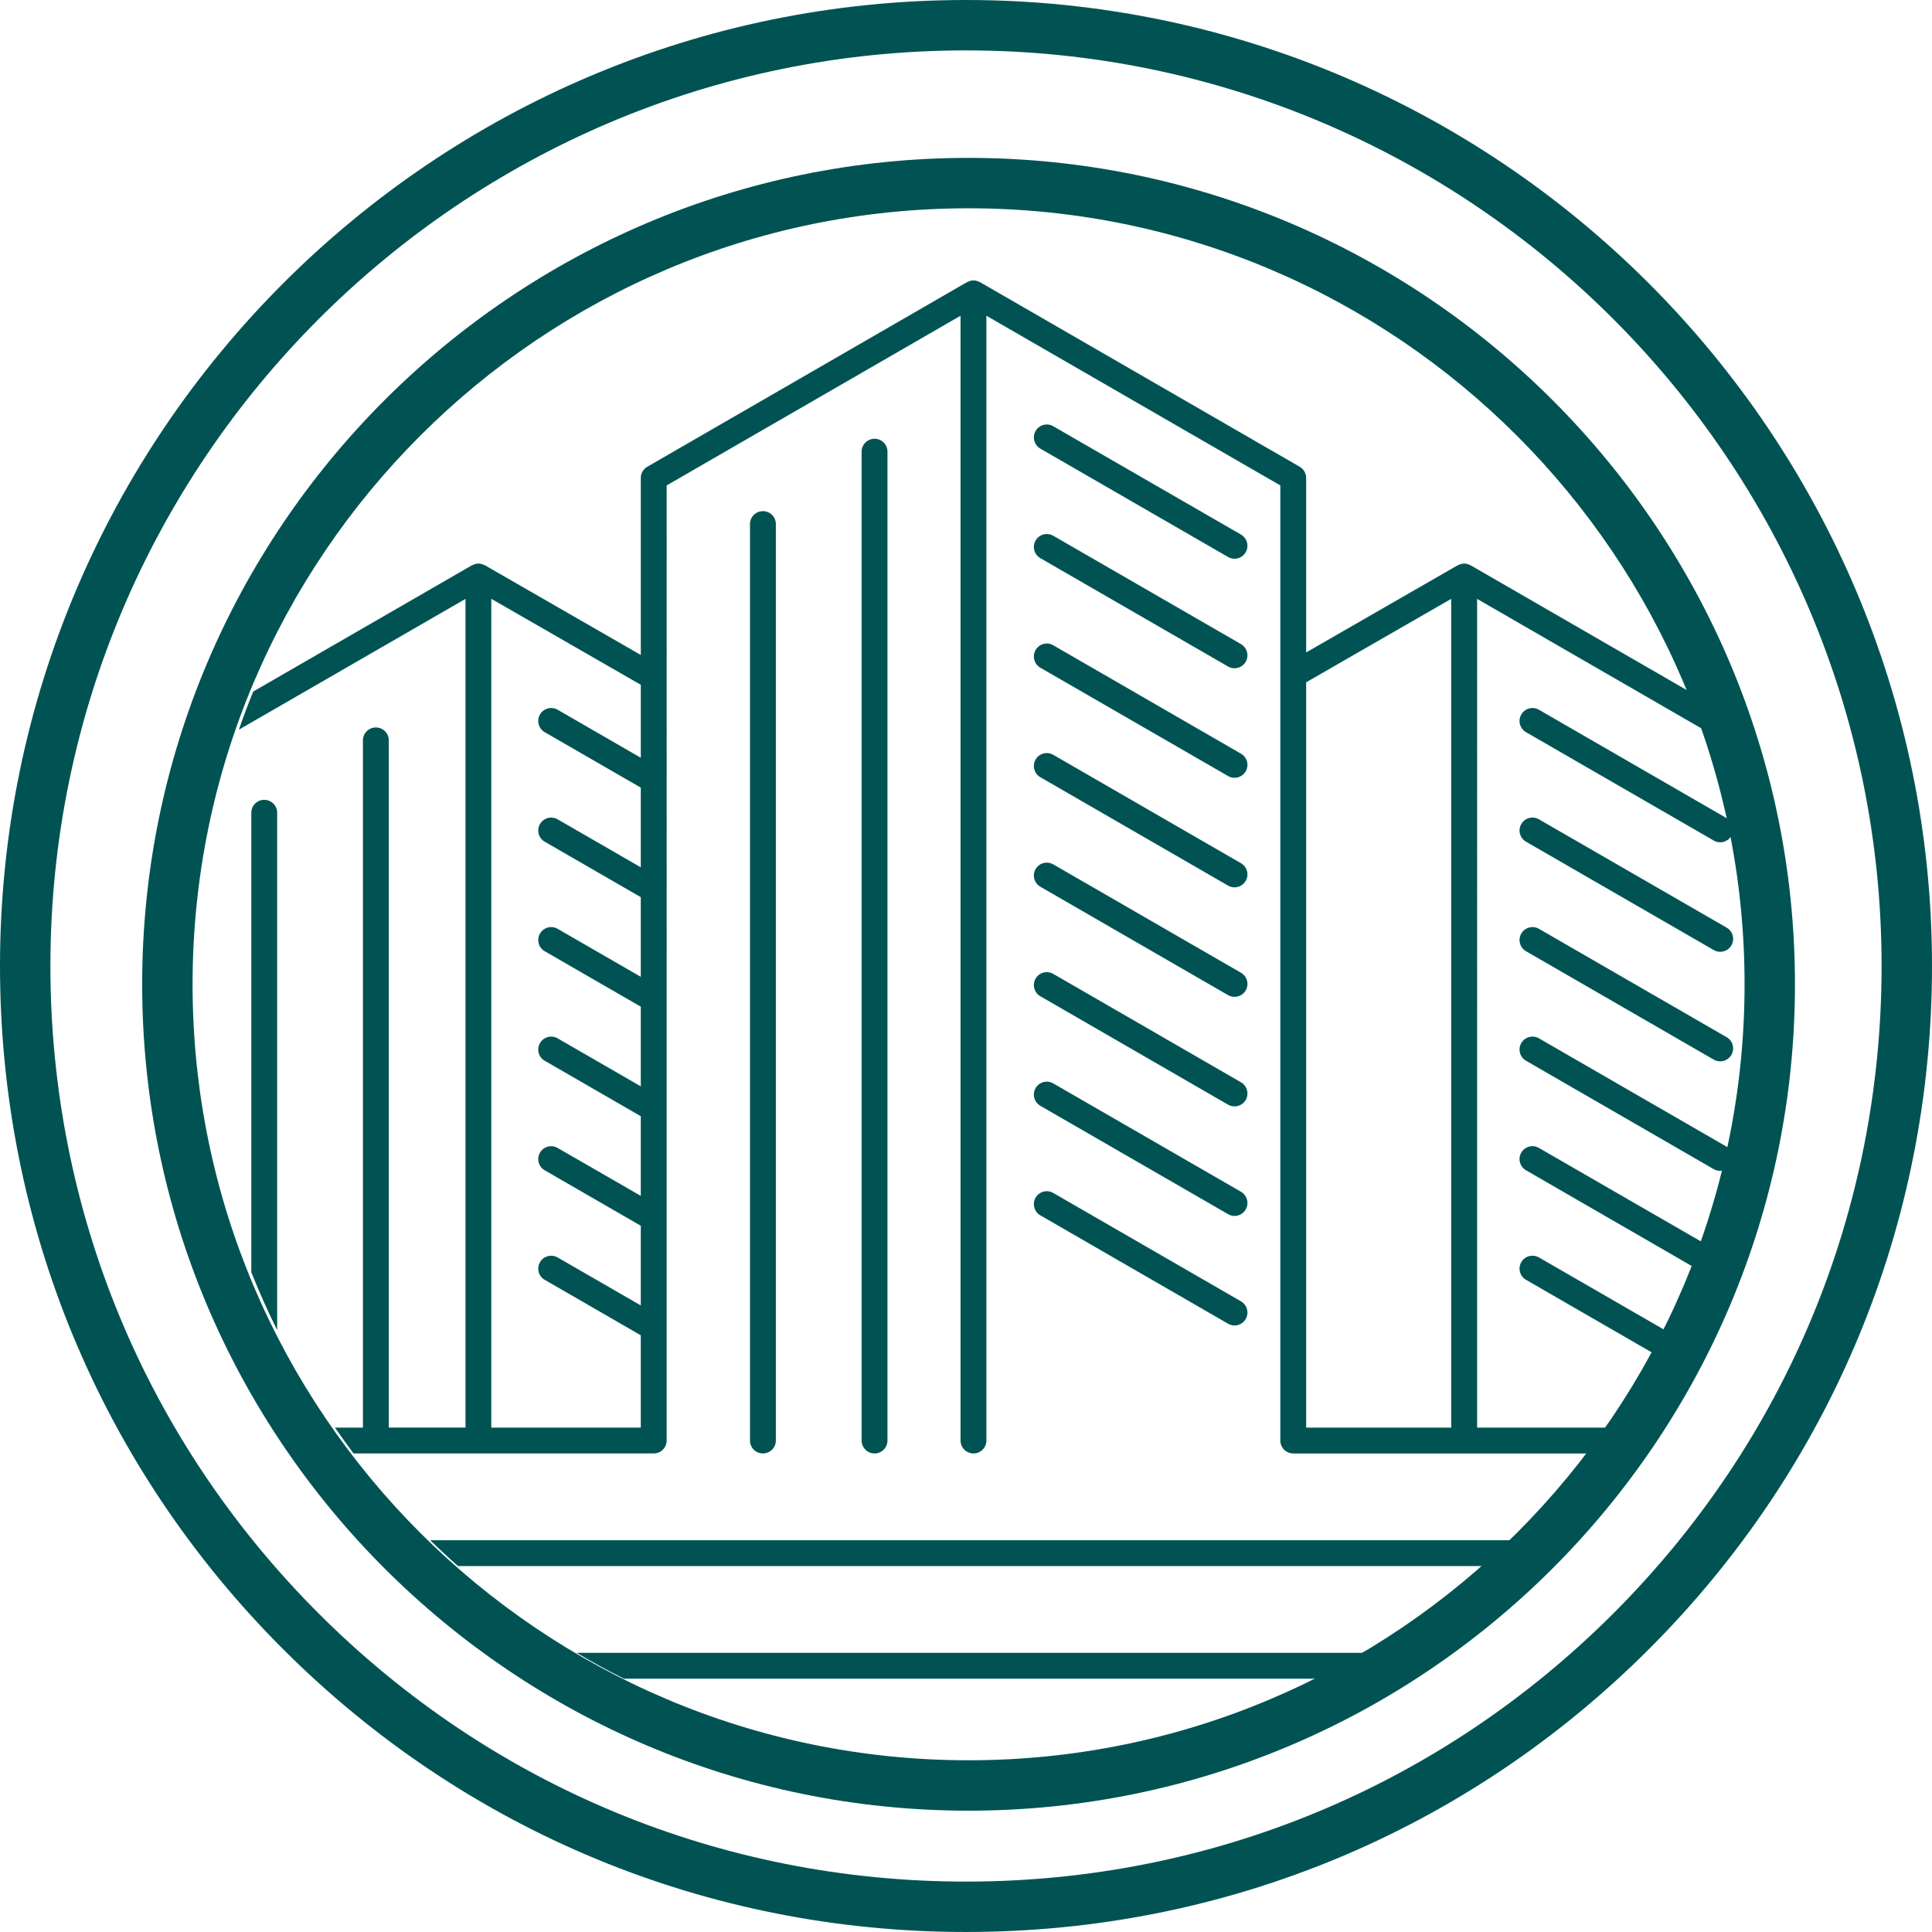
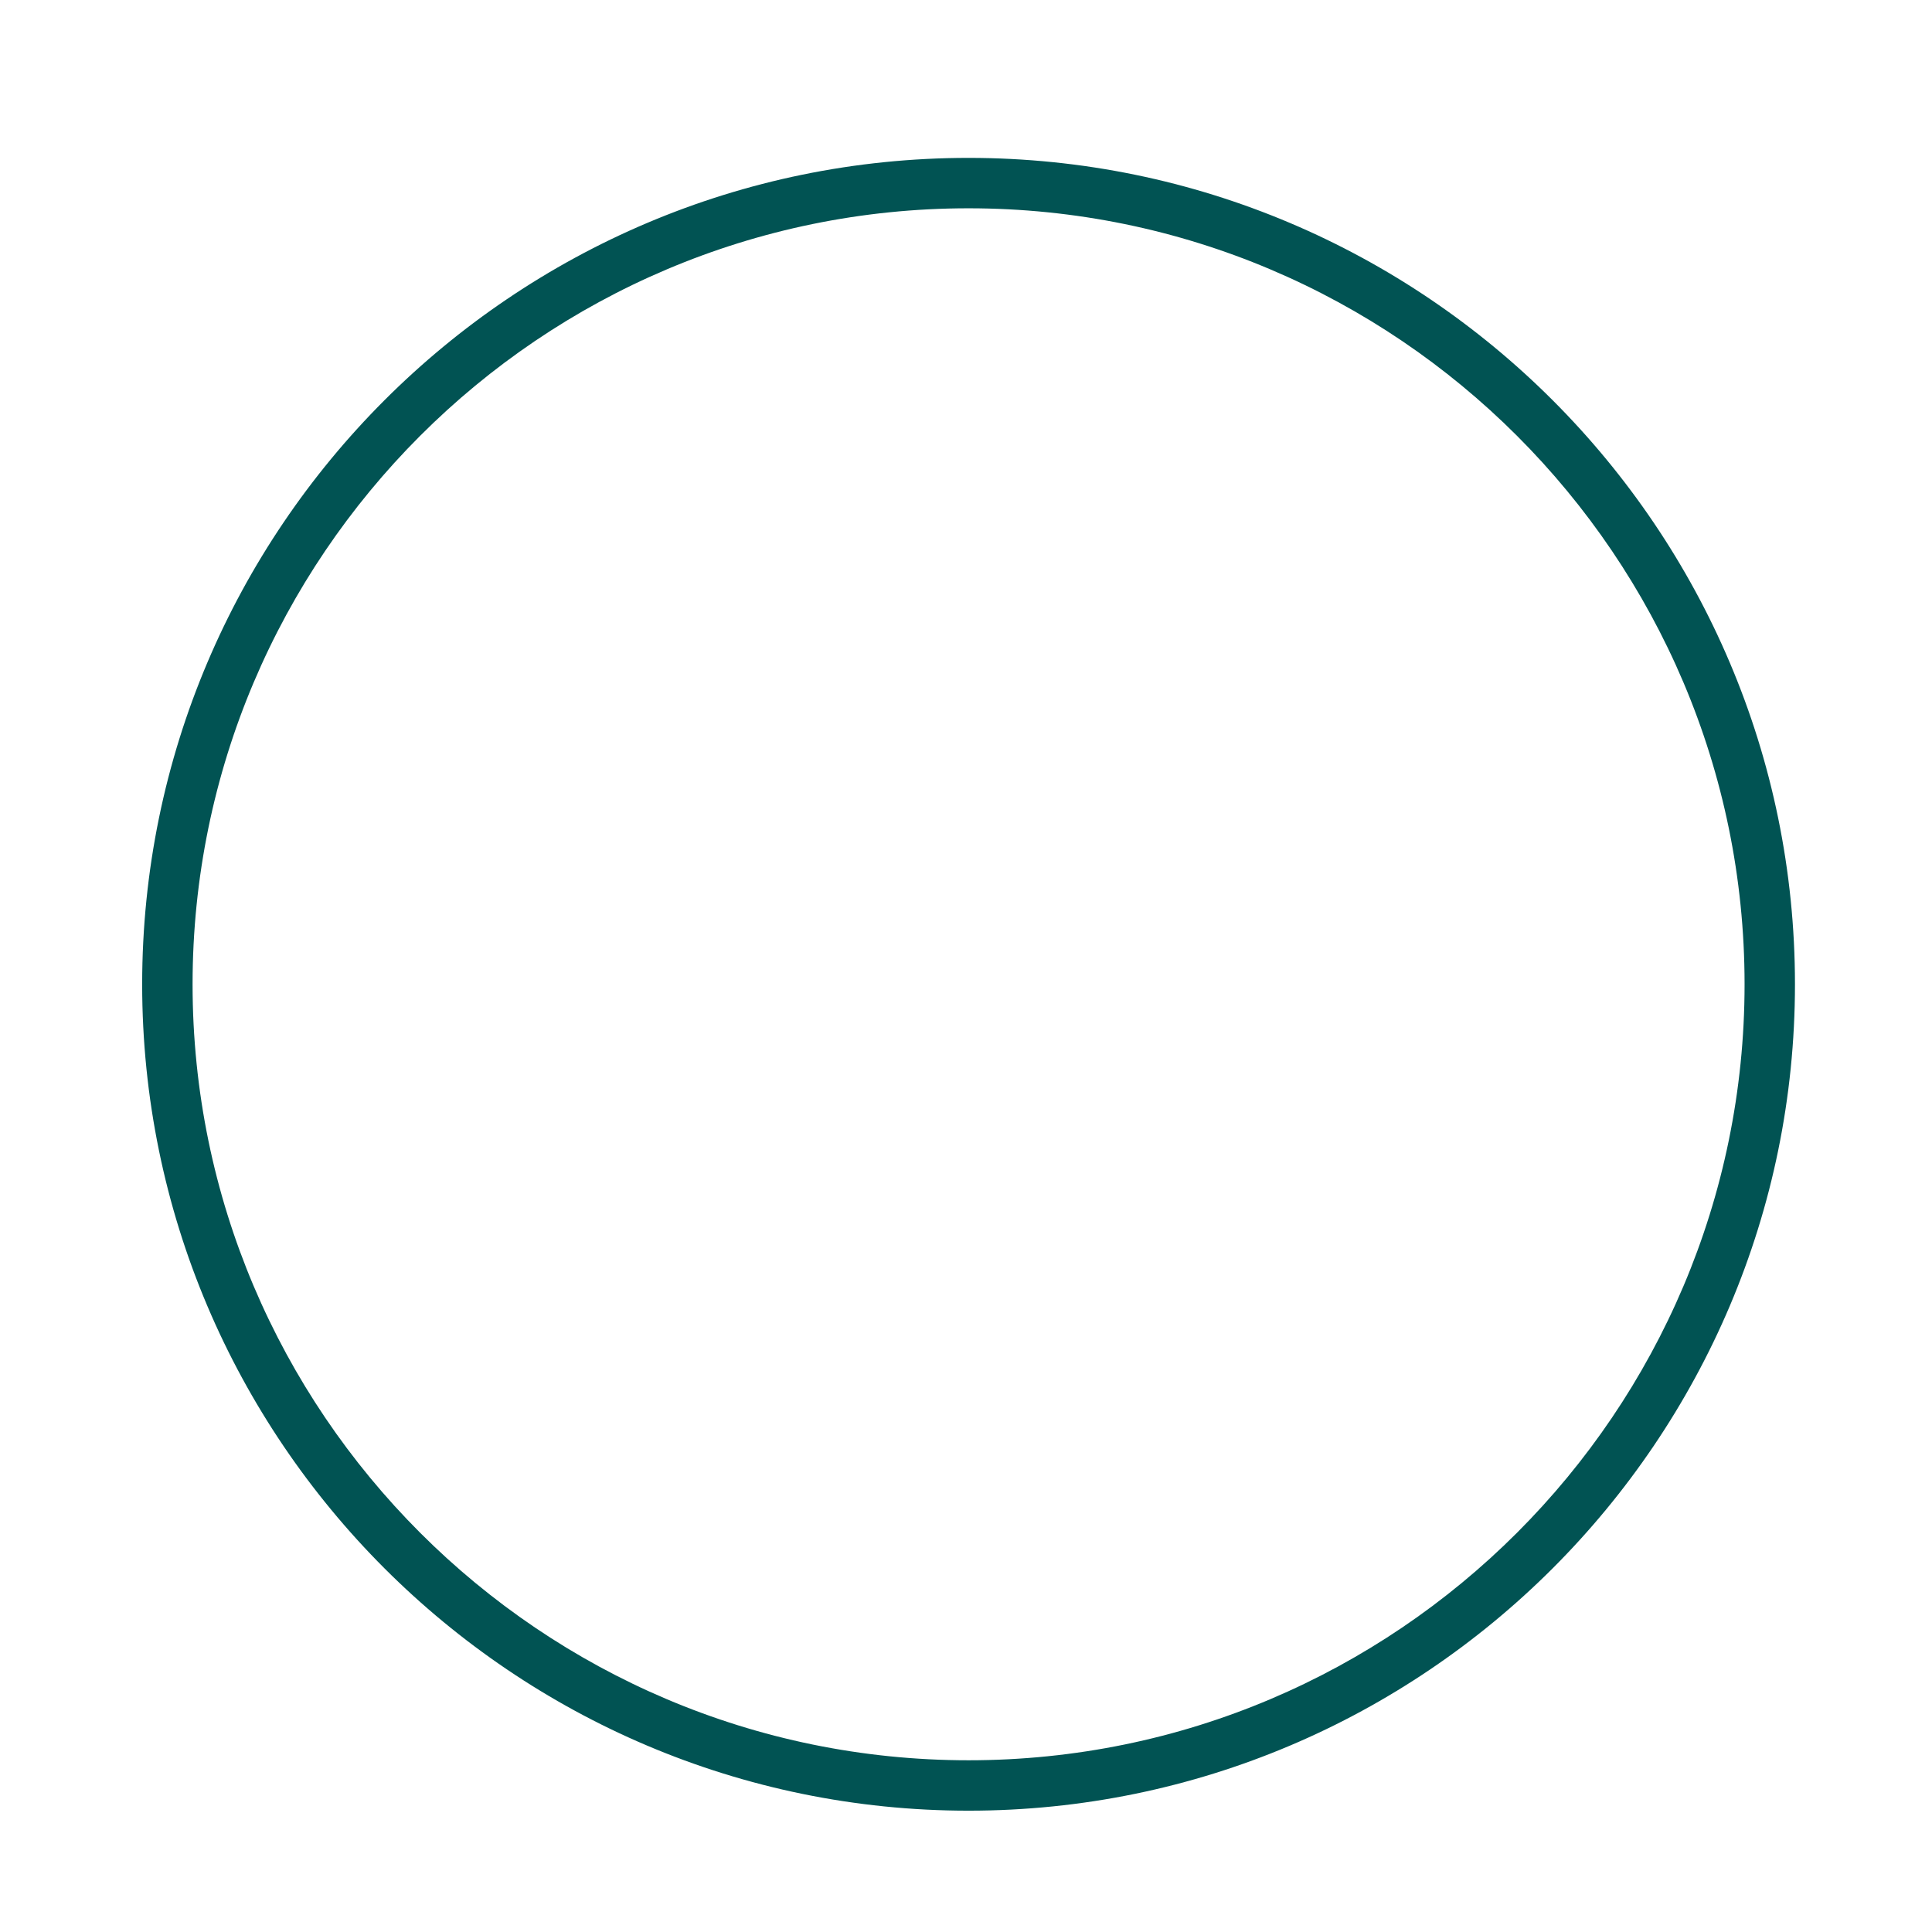
<svg xmlns="http://www.w3.org/2000/svg" version="1.1" id="Ebene_1" width="207.5" height="207.499" viewBox="0 0 207.5 207.499" overflow="visible" enable-background="new 0 0 207.5 207.499" xml:space="preserve">
  <g>
-     <path fill="#015353" d="M202.086,103.75c0,26.264-10.23,50.958-28.803,69.529c-18.572,18.576-43.269,28.807-69.535,28.807   c-26.265,0-50.962-10.23-69.534-28.807C15.644,154.708,5.413,130.014,5.413,103.75c0-54.226,44.111-98.337,98.336-98.337   C157.976,5.413,202.086,49.524,202.086,103.75z M103.749,0C46.543,0,0,46.539,0,103.75c0,27.708,10.795,53.763,30.389,73.357   c19.594,19.598,45.65,30.392,73.36,30.392c27.71,0,53.768-10.794,73.363-30.392c19.594-19.594,30.388-45.648,30.388-73.357   C207.5,46.539,160.957,0,103.749,0z" />
    <path fill="#015353" d="M187.37,105.715c0,45.954-37.387,83.341-83.345,83.341c-45.954,0-83.342-37.387-83.342-83.341   c0-45.957,37.388-83.344,83.342-83.344C149.983,22.371,187.37,59.758,187.37,105.715z M104.024,16.958   c-48.938,0-88.755,39.815-88.755,88.757c0,48.938,39.816,88.755,88.755,88.755c48.943,0,88.758-39.816,88.758-88.755   C192.783,56.773,152.967,16.958,104.024,16.958z" />
-     <path fill="#015353" d="M83.328,154.714V56.287c0-0.768-0.621-1.388-1.39-1.388c-0.768,0-1.388,0.62-1.388,1.388v98.428   c0,0.768,0.62,1.389,1.388,1.389C82.707,156.103,83.328,155.482,83.328,154.714z M158.645,64.322l24.915,14.385   c-0.472-1.378-0.973-2.738-1.516-4.081l-24.098-13.914c-0.021-0.014-0.042-0.007-0.063-0.017c-0.19-0.099-0.402-0.17-0.628-0.17   c-0.003,0-0.007,0.004-0.007,0.004c-0.226,0-0.43,0.063-0.62,0.162c-0.021,0.011-0.05,0.007-0.071,0.018l-16.273,9.364V51.332   c0-0.493-0.262-0.955-0.691-1.201L105.248,30.3c-0.021-0.014-0.049-0.007-0.067-0.021c-0.187-0.092-0.384-0.158-0.609-0.162h-0.035   c-0.222,0.003-0.423,0.07-0.606,0.162c-0.021,0.014-0.05,0.007-0.071,0.021L69.521,50.13c-0.438,0.247-0.698,0.708-0.698,1.201   v19.013l-16.747-9.635c-0.024-0.011-0.049-0.007-0.07-0.018c-0.189-0.099-0.398-0.166-0.627-0.166c0,0,0,0.004-0.003,0.004   c-0.229,0-0.434,0.067-0.624,0.166c-0.021,0.01-0.043,0.003-0.063,0.017L27.195,74.273c-0.55,1.35-1.061,2.714-1.54,4.096   l24.341-14.047v89.004h-8.239V79.518c0-0.768-0.62-1.388-1.388-1.388c-0.77,0-1.39,0.62-1.39,1.388v73.808h-3.009   c0.651,0.938,1.318,1.868,2.005,2.777H70.21c0.77,0,1.39-0.621,1.39-1.389V52.135l31.562-18.223v120.802   c0,0.768,0.627,1.389,1.395,1.389c0.762,0,1.382-0.621,1.382-1.389V33.909l31.569,18.227v102.579c0,0.768,0.627,1.389,1.389,1.389   h32.231c0.69-0.909,1.353-1.84,2.005-2.777h-14.487V64.322z M68.822,81.385l-8.93-5.159c-0.663-0.38-1.516-0.155-1.896,0.515   c-0.381,0.663-0.161,1.508,0.508,1.896l10.318,5.956v8.557l-8.93-5.152c-0.663-0.384-1.516-0.159-1.896,0.507   c-0.381,0.663-0.161,1.516,0.508,1.896l10.318,5.955v8.556l-8.93-5.155c-0.663-0.384-1.516-0.155-1.896,0.511   c-0.381,0.663-0.161,1.515,0.508,1.896l10.318,5.955v8.557l-8.93-5.156c-0.663-0.384-1.516-0.15-1.896,0.508   c-0.381,0.666-0.161,1.52,0.508,1.9l10.318,5.955v8.557l-8.93-5.148c-0.663-0.389-1.516-0.159-1.896,0.504   c-0.381,0.662-0.161,1.515,0.508,1.896l10.318,5.956v8.557l-8.93-5.152c-0.663-0.381-1.516-0.156-1.896,0.508   c-0.381,0.662-0.161,1.515,0.508,1.895l10.318,5.957v9.916H52.767V64.314l16.056,9.233V81.385z M155.861,153.326h-15.576V73.28   l15.576-8.961V153.326z M49.186,168.197H159.92c1.016-0.901,2.009-1.824,2.981-2.775H46.205   C47.174,166.373,48.168,167.295,49.186,168.197z M95.316,154.714V48.509c0-0.765-0.62-1.385-1.389-1.385   c-0.761,0-1.389,0.621-1.389,1.385v106.205c0,0.768,0.628,1.389,1.389,1.389C94.696,156.103,95.316,155.482,95.316,154.714z    M111.732,59.945l20.165,11.64c0.218,0.13,0.459,0.187,0.69,0.187c0.479,0,0.952-0.25,1.205-0.694   c0.381-0.659,0.155-1.512-0.507-1.899l-20.165-11.64c-0.662-0.38-1.509-0.151-1.896,0.512   C110.844,58.711,111.07,59.557,111.732,59.945z M111.732,48.182l20.165,11.64c0.218,0.13,0.459,0.187,0.69,0.187   c0.479,0,0.952-0.25,1.205-0.698c0.381-0.662,0.155-1.508-0.507-1.896l-20.165-11.637c-0.662-0.384-1.509-0.159-1.896,0.507   C110.844,46.948,111.07,47.794,111.732,48.182z M28.379,85.903c-0.768,0-1.388,0.62-1.388,1.389v49.35   c0.846,2.115,1.769,4.188,2.777,6.214V87.292C29.769,86.523,29.148,85.903,28.379,85.903z M67.004,180.292h75.095   c1.727-0.871,3.422-1.794,5.078-2.777H61.929C63.582,178.499,65.277,179.421,67.004,180.292z M163.388,135.558   c-0.388,0.662-0.154,1.515,0.508,1.895l14.051,8.113c0.44-0.811,0.852-1.643,1.269-2.475l-13.931-8.041   C164.622,134.669,163.769,134.894,163.388,135.558z M163.388,123.794c-0.388,0.662-0.154,1.515,0.508,1.896l18.354,10.601   c0.346-0.874,0.684-1.748,0.994-2.637l-17.959-10.363C164.622,122.902,163.769,123.131,163.388,123.794z M185.449,99.633   l-20.164-11.637c-0.663-0.384-1.516-0.159-1.896,0.507c-0.388,0.663-0.154,1.516,0.508,1.896l20.165,11.64   c0.219,0.123,0.458,0.187,0.69,0.187c0.479,0,0.944-0.25,1.205-0.698C186.337,100.867,186.112,100.021,185.449,99.633z    M163.388,76.741c-0.388,0.663-0.154,1.508,0.508,1.896l20.165,11.64c0.219,0.131,0.458,0.188,0.69,0.188   c0.479,0,0.944-0.25,1.205-0.698c0.381-0.662,0.155-1.508-0.508-1.892l-20.164-11.647   C164.622,75.846,163.769,76.071,163.388,76.741z M111.732,130.529l20.165,11.641c0.218,0.126,0.459,0.189,0.69,0.189   c0.479,0,0.952-0.25,1.205-0.697c0.381-0.663,0.155-1.516-0.507-1.896l-20.165-11.641c-0.662-0.384-1.509-0.158-1.896,0.504   C110.844,129.292,111.07,130.144,111.732,130.529z M165.285,111.519c-0.663-0.384-1.516-0.15-1.896,0.508   c-0.388,0.666-0.154,1.52,0.508,1.9l20.165,11.643c0.219,0.123,0.458,0.184,0.69,0.184c0.374,0,0.705-0.188,0.969-0.462   c0.109-0.462,0.219-0.927,0.321-1.392c-0.105-0.297-0.3-0.568-0.593-0.74L165.285,111.519z M185.449,111.4l-20.164-11.644   c-0.663-0.384-1.516-0.155-1.896,0.511c-0.388,0.663-0.154,1.515,0.508,1.896l20.165,11.644c0.219,0.123,0.458,0.183,0.69,0.183   c0.479,0,0.944-0.25,1.205-0.694C186.337,112.629,186.112,111.784,185.449,111.4z M111.732,118.765l20.165,11.637   c0.218,0.13,0.459,0.193,0.69,0.193c0.479,0,0.952-0.25,1.205-0.697c0.381-0.662,0.155-1.512-0.507-1.9l-20.165-11.639   c-0.662-0.381-1.509-0.156-1.896,0.507C110.844,117.529,111.07,118.38,111.732,118.765z M111.732,83.472l20.165,11.644   c0.218,0.124,0.459,0.187,0.69,0.187c0.479,0,0.952-0.25,1.205-0.698c0.381-0.663,0.155-1.512-0.507-1.893l-20.165-11.644   c-0.662-0.38-1.509-0.162-1.896,0.507C110.844,82.242,111.07,83.091,111.732,83.472z M111.732,95.235l20.165,11.644   c0.218,0.127,0.459,0.184,0.69,0.184c0.479,0,0.952-0.247,1.205-0.691c0.381-0.666,0.155-1.516-0.507-1.896l-20.165-11.642   c-0.662-0.381-1.509-0.156-1.896,0.507C110.844,94.001,111.07,94.851,111.732,95.235z M111.732,71.712l20.165,11.636   c0.218,0.131,0.459,0.187,0.69,0.187c0.479,0,0.952-0.25,1.205-0.698c0.381-0.663,0.155-1.508-0.507-1.889l-20.165-11.647   c-0.662-0.384-1.509-0.155-1.896,0.511C110.844,70.475,111.07,71.328,111.732,71.712z M111.732,106.998l20.165,11.645   c0.218,0.127,0.459,0.184,0.69,0.184c0.479,0,0.952-0.248,1.205-0.691c0.381-0.662,0.155-1.516-0.507-1.896l-20.165-11.644   c-0.662-0.384-1.509-0.155-1.896,0.507C110.844,105.771,111.07,106.618,111.732,106.998z" />
  </g>
</svg>